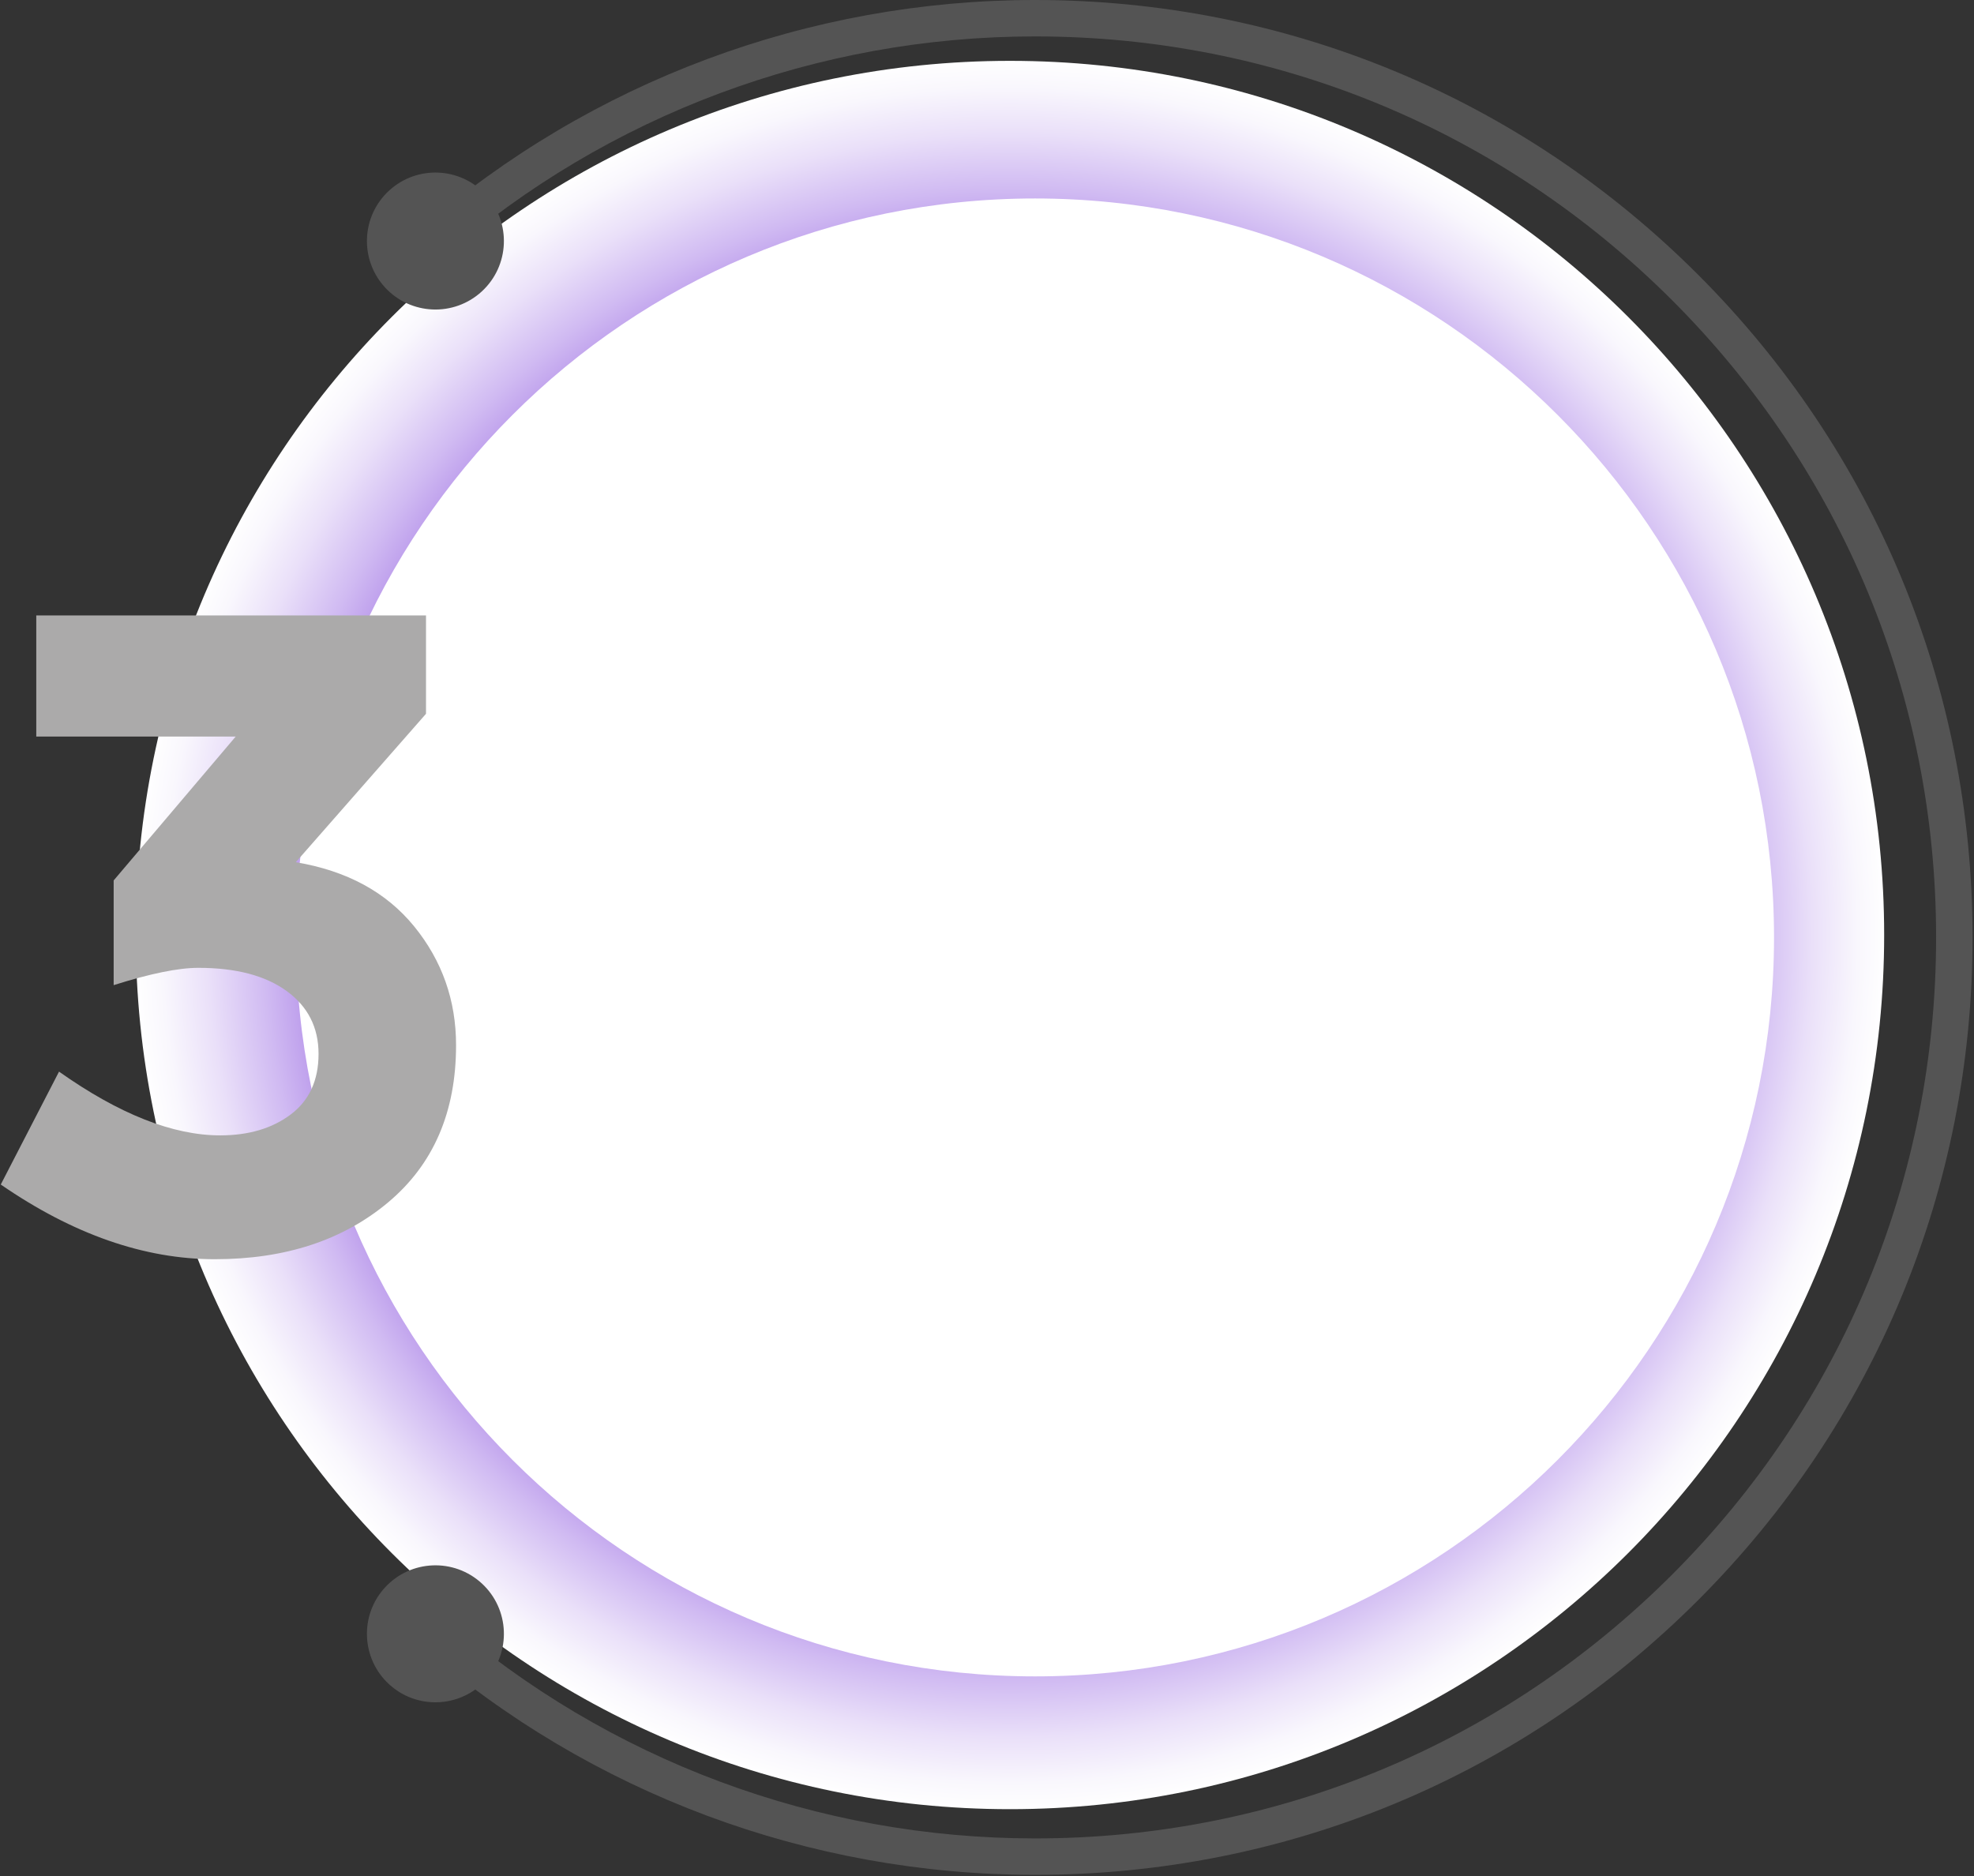
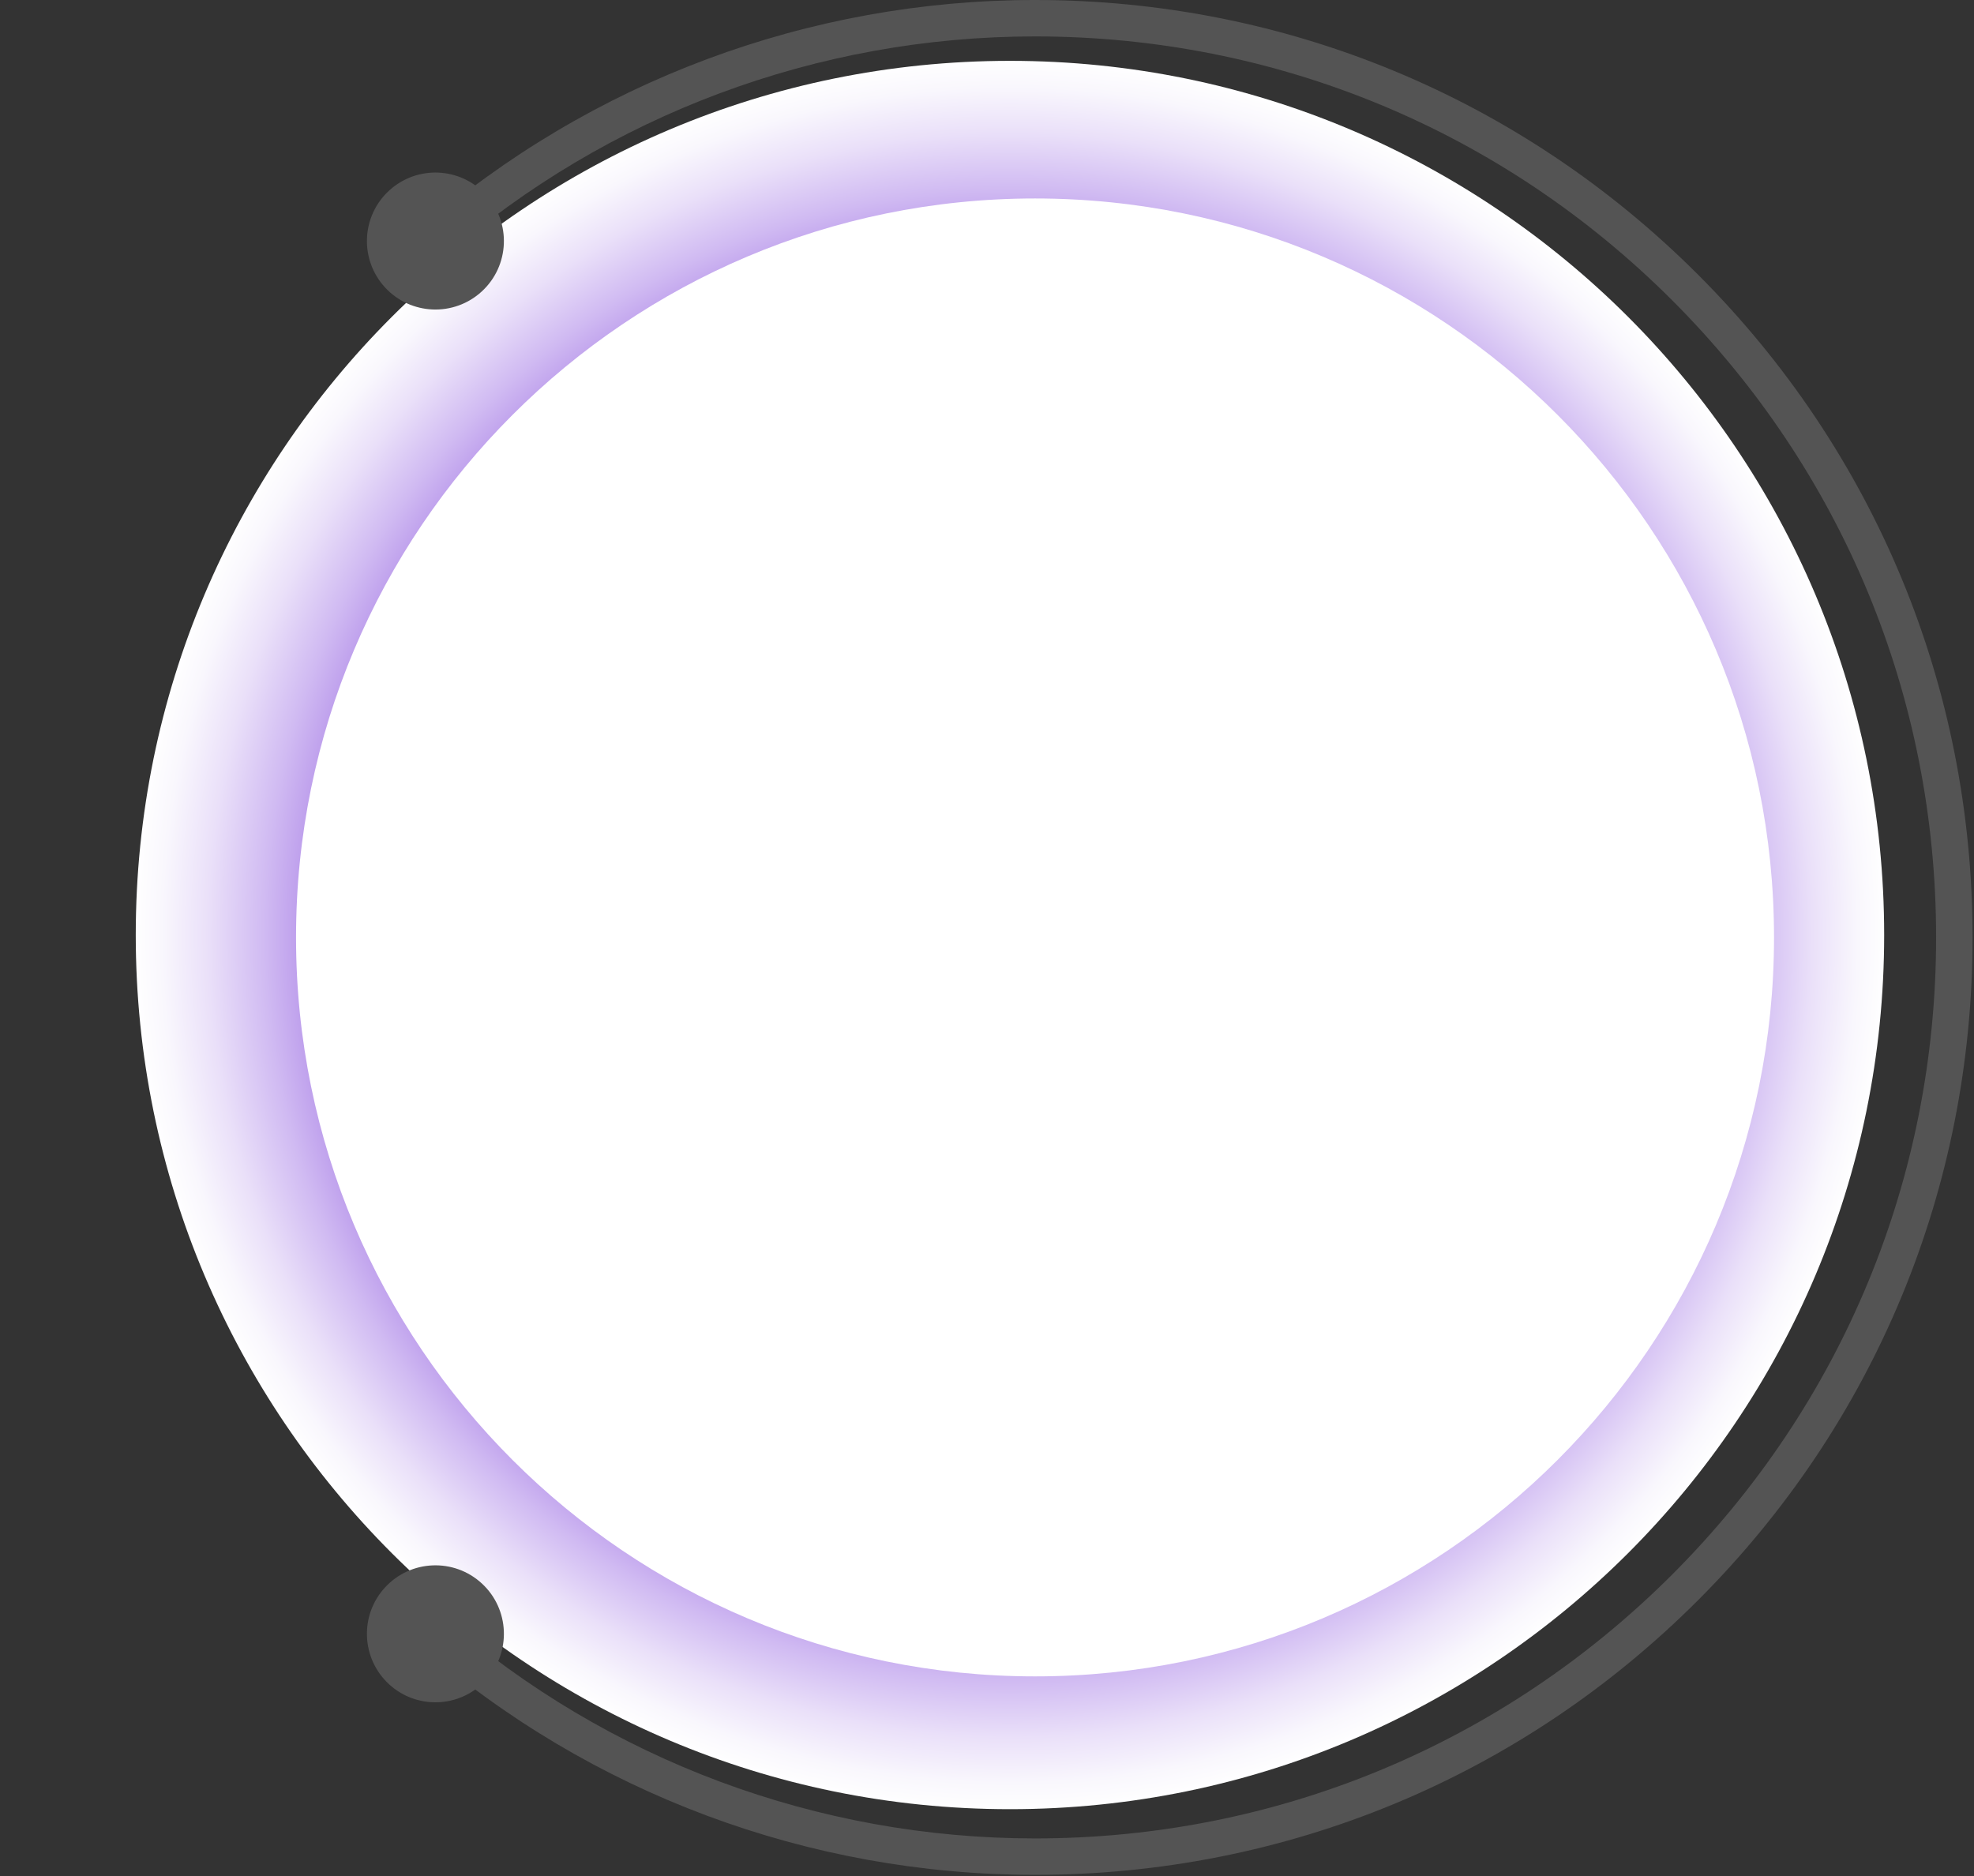
<svg xmlns="http://www.w3.org/2000/svg" width="263" height="250" viewBox="0 0 263 250" fill="none">
  <rect x="0" y="0" width="263" height="250" fill="#333333" stroke="none" />
  <path d="M134.558 241.052C198.884 241.052 251.031 188.905 251.031 124.579C251.031 60.253 198.884 8.107 134.558 8.107C70.232 8.107 18.086 60.253 18.086 124.579C18.086 188.905 70.232 241.052 134.558 241.052Z" fill="url(#paint0_radial_312_1676)" />
  <path d="M137.899 223.359C192.276 223.359 236.358 179.278 236.358 124.901C236.358 70.524 192.276 26.443 137.899 26.443C83.523 26.443 39.441 70.524 39.441 124.901C39.441 179.278 83.523 223.359 137.899 223.359Z" fill="white" />
  <path d="M137.904 249.802C107.777 249.802 78.703 238.949 56.038 219.241C55.025 218.361 54.92 216.829 55.799 215.817C56.678 214.805 58.212 214.701 59.223 215.578C81.003 234.519 108.948 244.949 137.904 244.949C169.971 244.949 200.117 232.459 222.792 209.788C245.466 187.114 257.952 156.968 257.952 124.901C257.952 92.835 245.464 62.689 222.792 40.014C200.117 17.339 169.971 4.852 137.904 4.852C108.955 4.852 81.016 15.28 59.237 34.214C58.227 35.091 56.693 34.987 55.813 33.975C54.934 32.962 55.042 31.428 56.052 30.551C78.716 10.849 107.786 0 137.906 0C171.268 0 202.634 12.991 226.224 36.585C249.815 60.175 262.807 91.54 262.807 124.903C262.807 158.267 249.815 189.631 226.224 213.221C202.634 236.812 171.268 249.802 137.904 249.802Z" fill="#545454" />
  <path d="M64.195 38.827C60.488 42.242 54.715 42.005 51.3 38.3C47.886 34.593 48.123 28.82 51.828 25.406C55.534 21.991 61.307 22.228 64.722 25.935C68.136 29.639 67.899 35.413 64.195 38.827Z" fill="#545454" />
  <path d="M64.195 210.976C60.488 207.561 54.715 207.798 51.3 211.505C47.886 215.209 48.123 220.984 51.828 224.399C55.534 227.813 61.307 227.576 64.722 223.87C68.136 220.165 67.899 214.39 64.195 210.976Z" fill="#545454" />
-   <path d="M4.832 98.137V82H56.758V95.104L39.41 114.879C46.203 116.014 51.459 118.864 55.182 123.432C58.901 128.004 60.762 133.28 60.762 139.264C60.762 148.164 57.749 155.138 51.724 160.192C45.696 165.248 37.992 167.776 28.612 167.776C19.229 167.776 9.726 164.46 0.102 157.825L7.865 142.781C15.873 148.444 23.032 151.275 29.339 151.275C33.141 151.275 36.273 150.344 38.741 148.485C41.207 146.625 42.441 143.935 42.441 140.416C42.441 136.898 41.023 134.108 38.195 132.046C35.362 129.984 31.442 128.953 26.427 128.953C23.759 128.953 19.997 129.722 15.144 131.259V117.307L31.402 98.139L4.832 98.137Z" fill="#ABAAAA" />
  <defs>
    <radialGradient id="paint0_radial_312_1676" cx="0" cy="0" r="1" gradientUnits="userSpaceOnUse" gradientTransform="translate(134.558 124.58) scale(116.471 116.471)">
      <stop offset="0.684" stop-color="#7B3DD9" />
      <stop offset="0.692" stop-color="#8044DA" />
      <stop offset="0.775" stop-color="#AD86E7" />
      <stop offset="0.85" stop-color="#D0BAF2" />
      <stop offset="0.915" stop-color="#EAE0F9" />
      <stop offset="0.967" stop-color="#F9F7FD" />
      <stop offset="1" stop-color="white" />
    </radialGradient>
  </defs>
</svg>